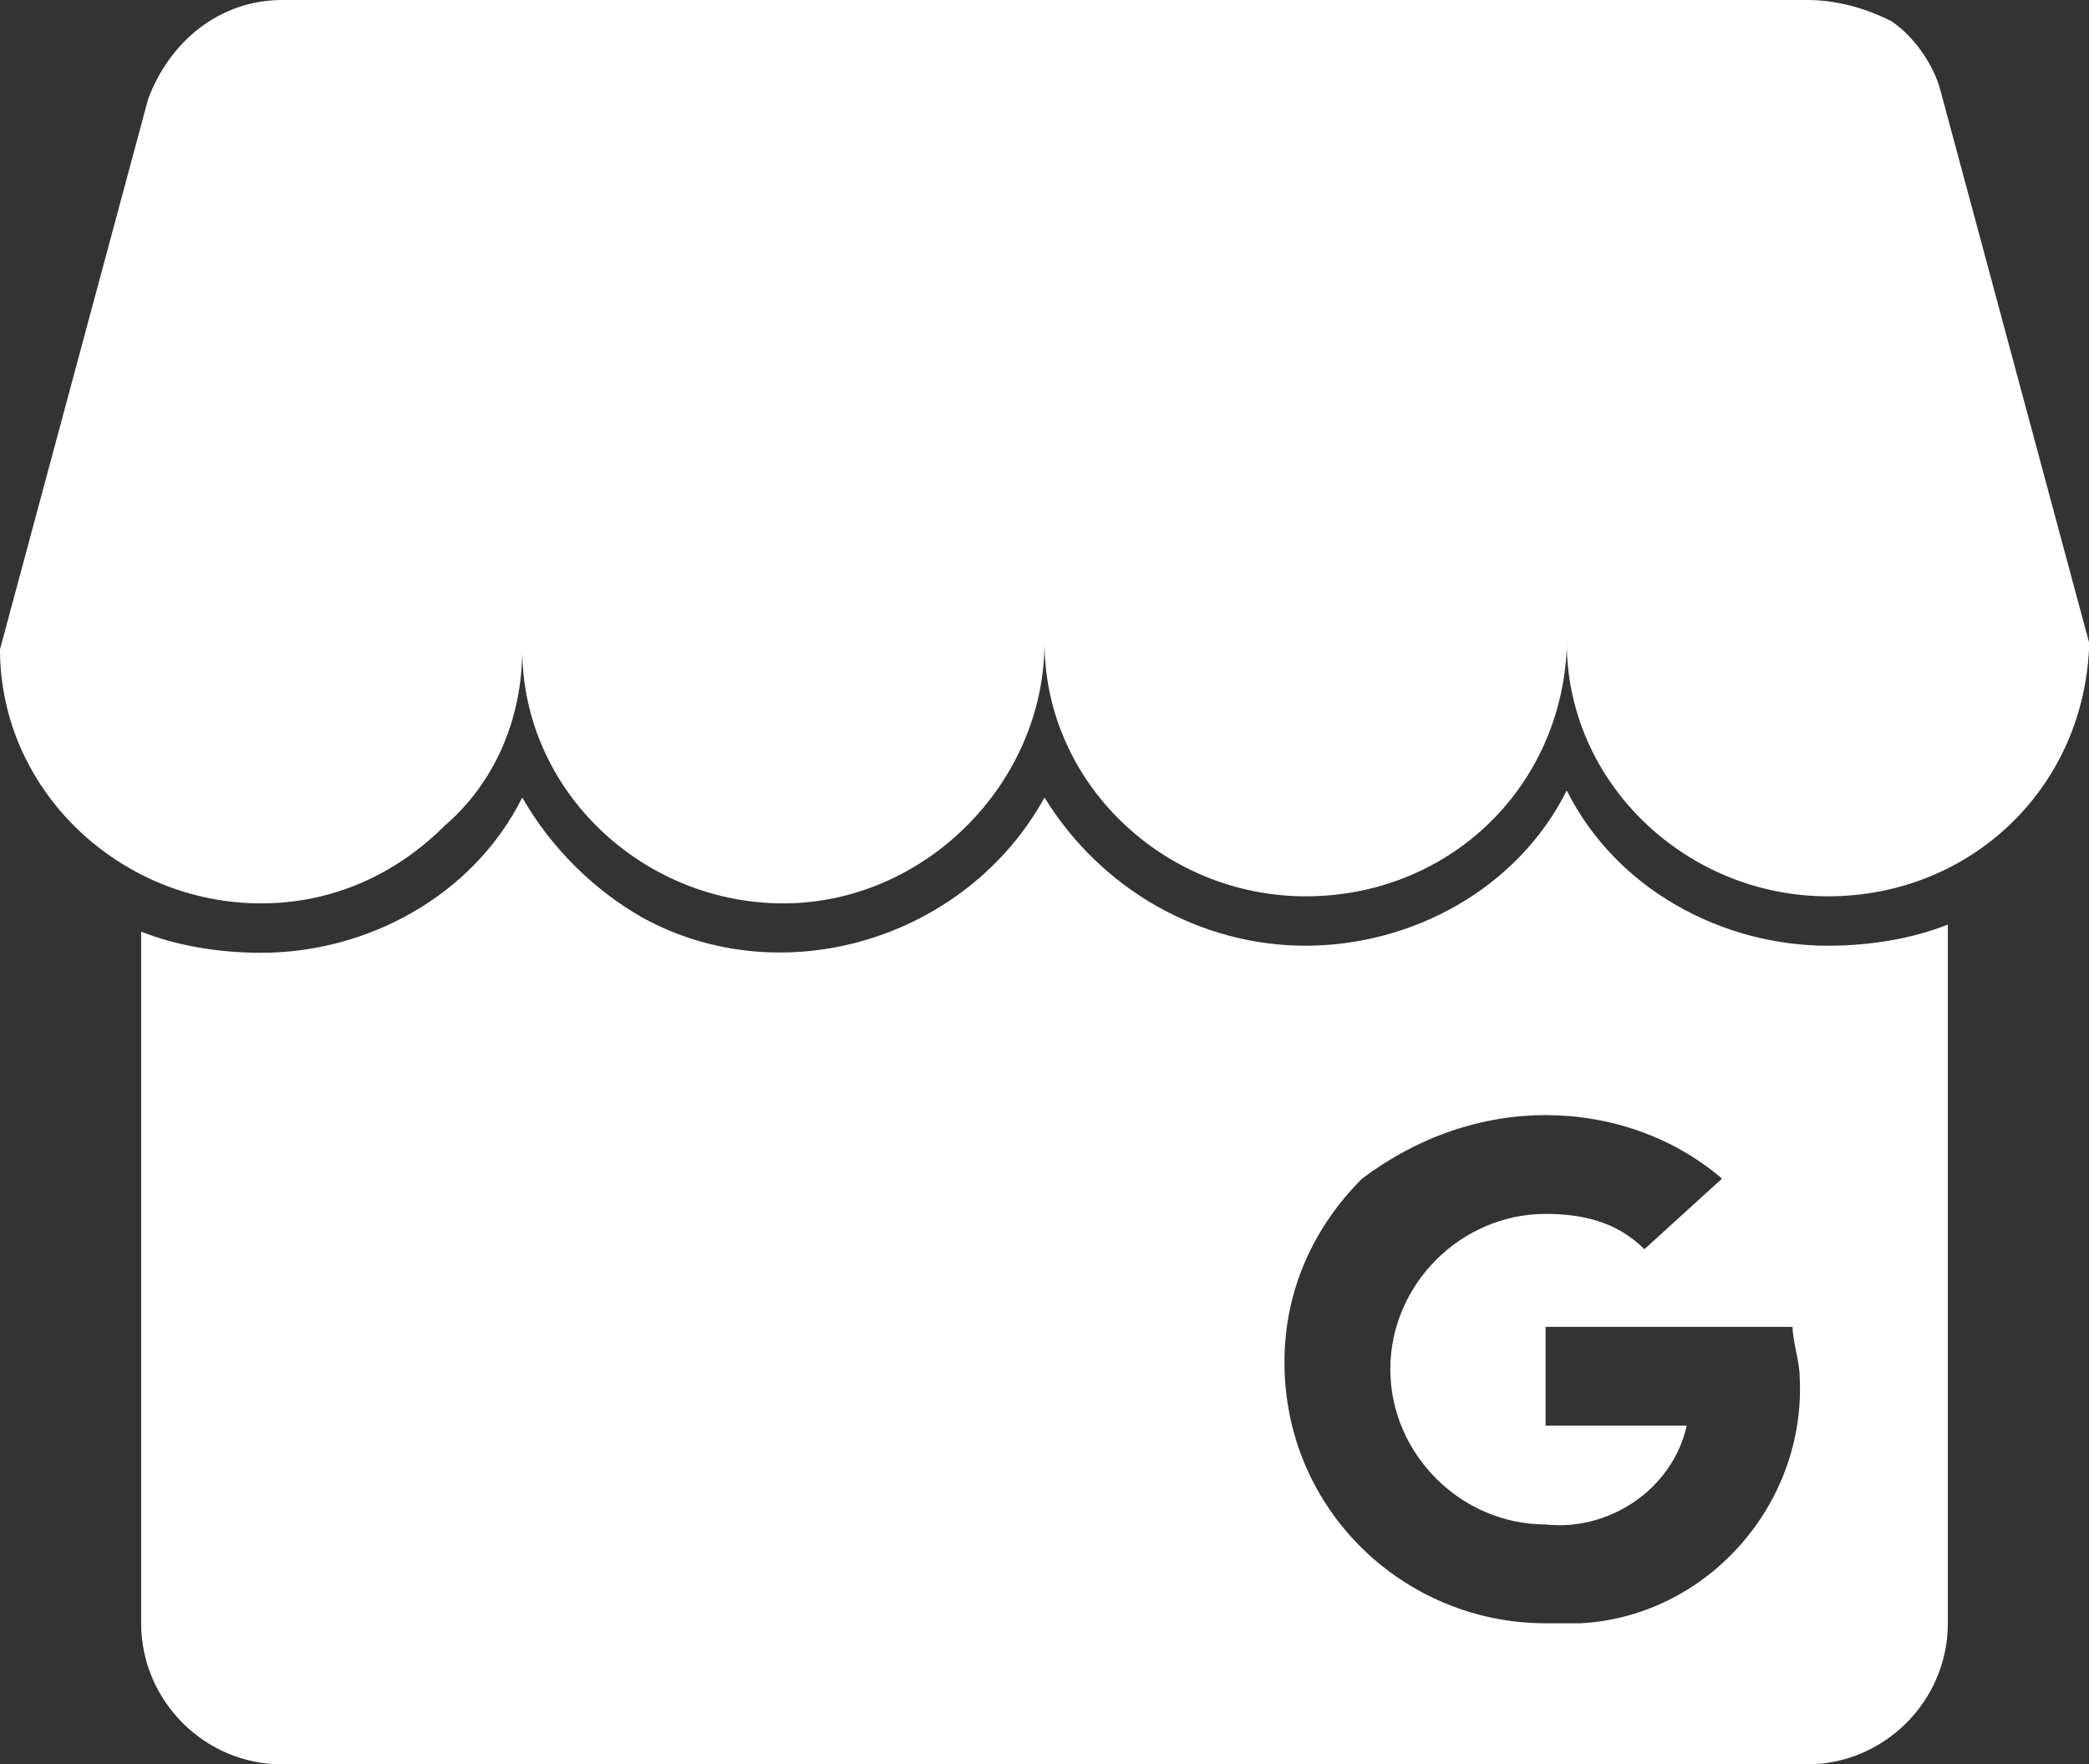
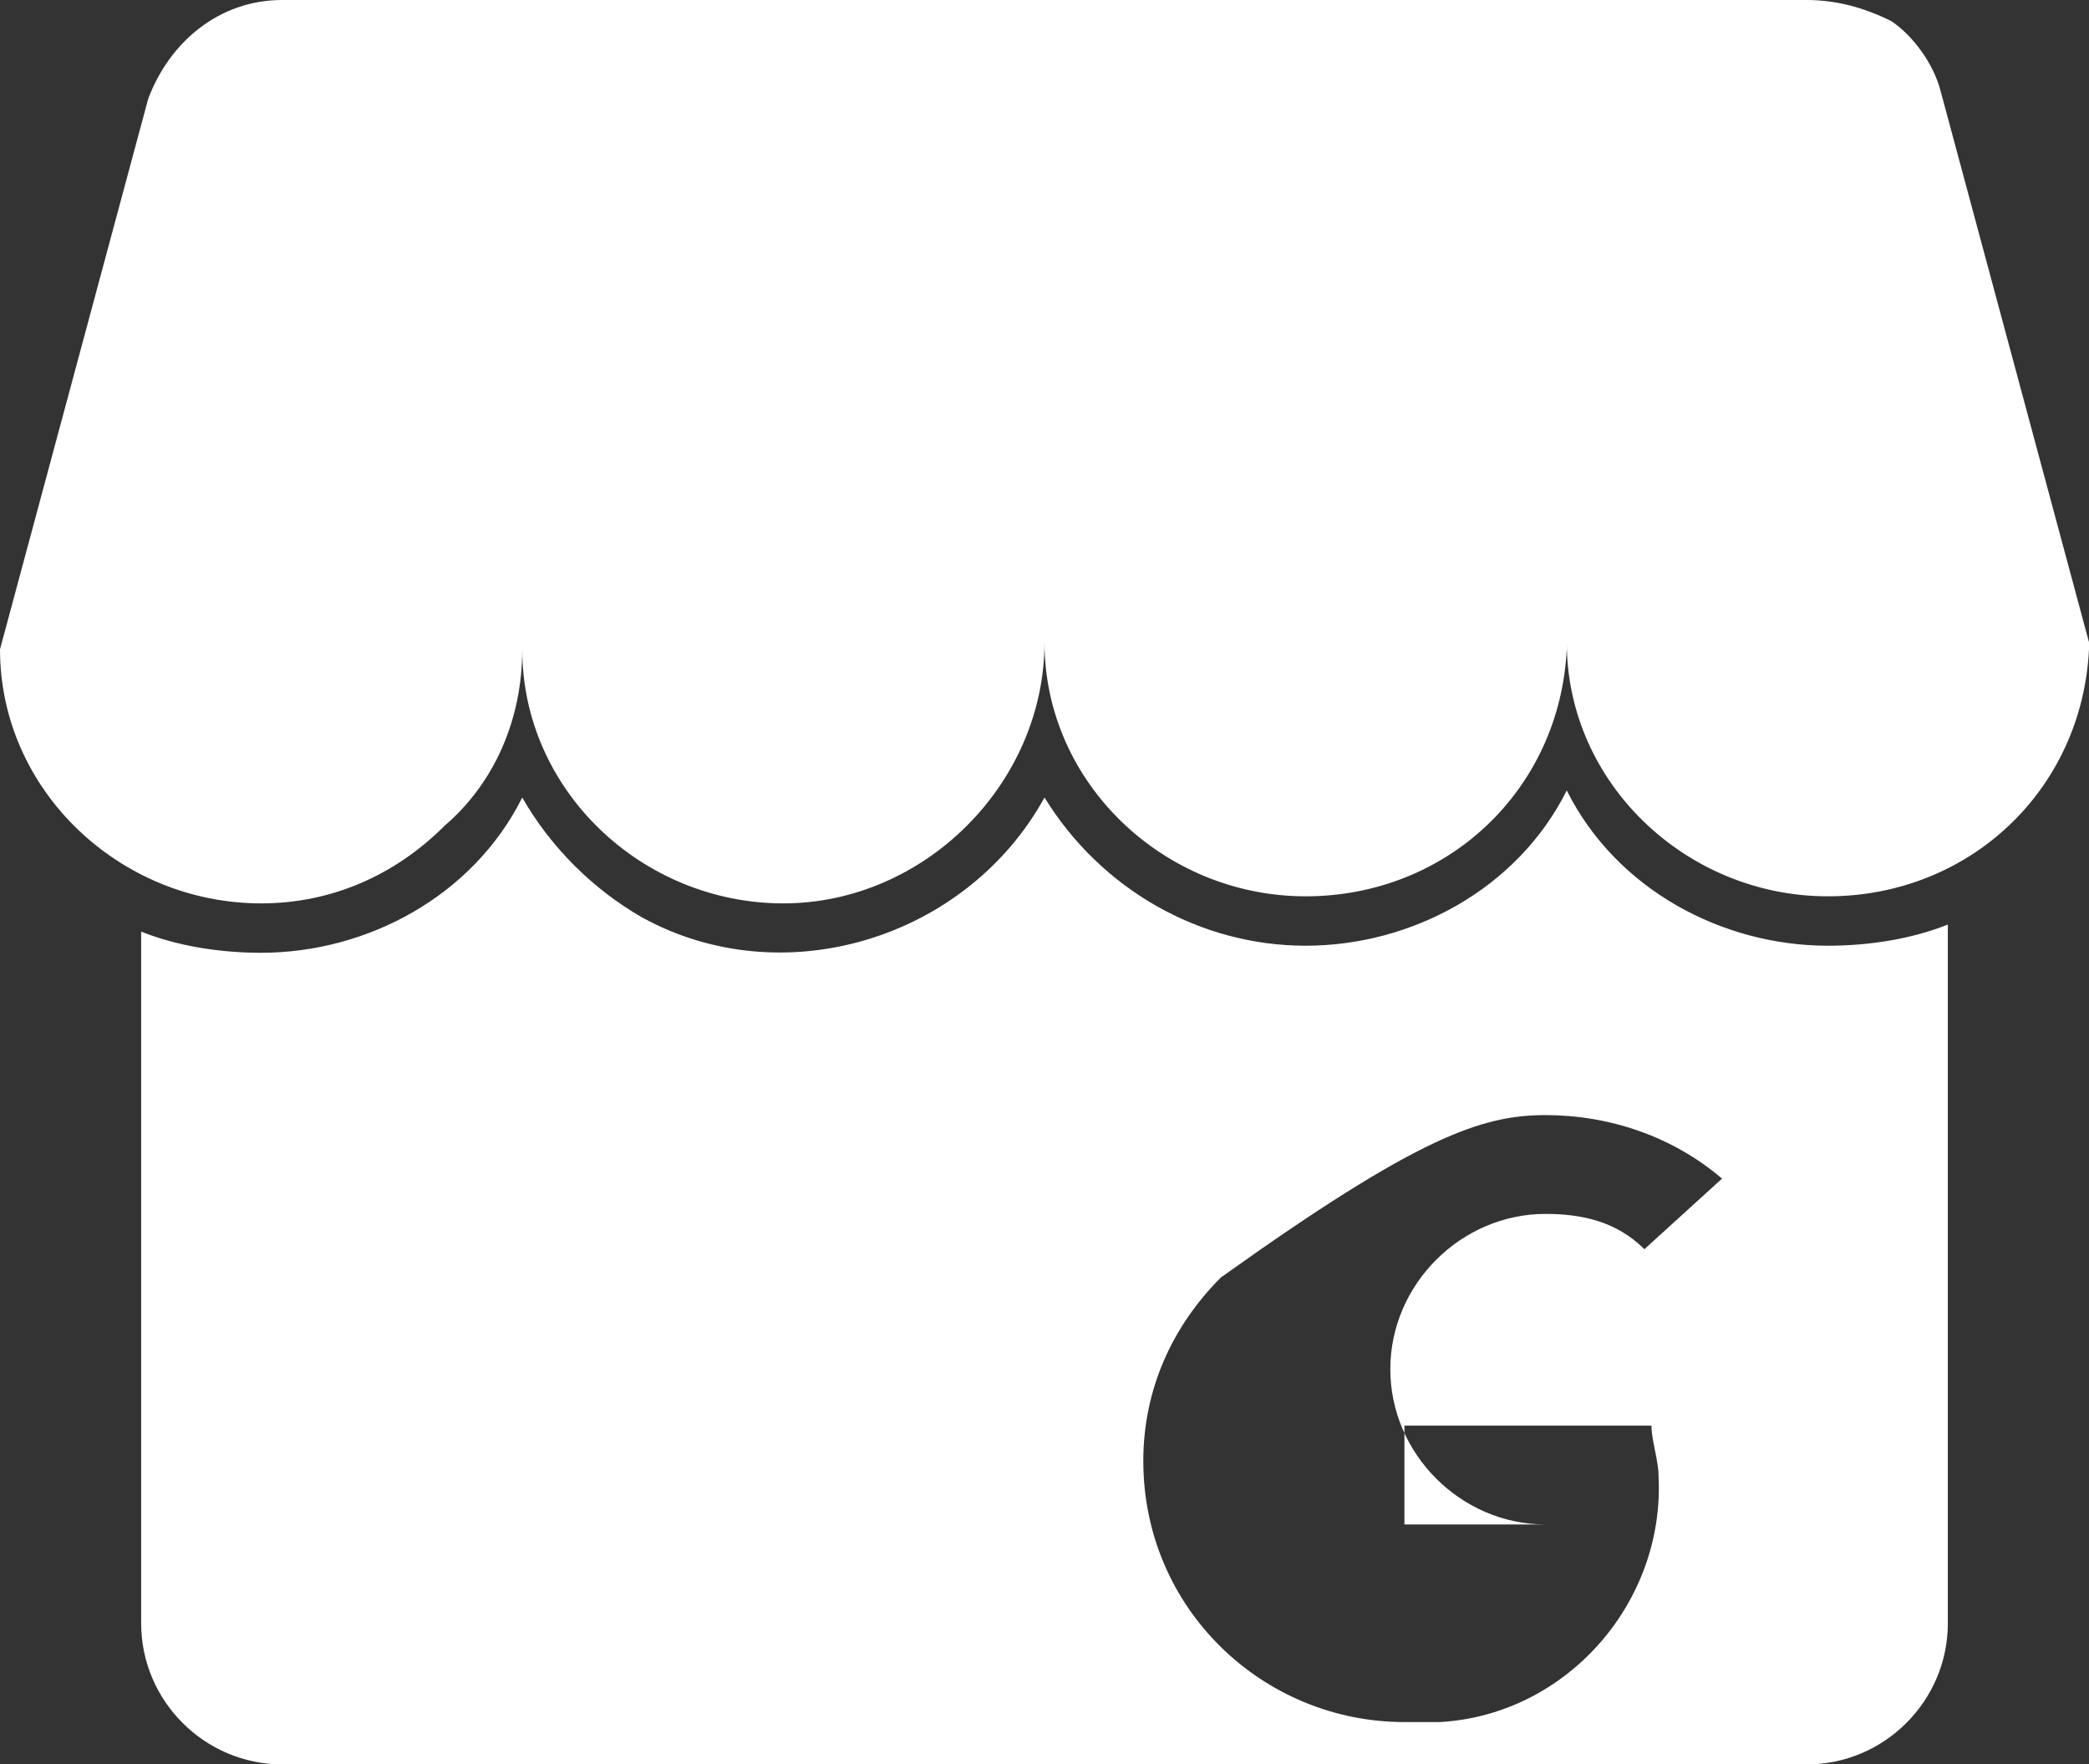
<svg xmlns="http://www.w3.org/2000/svg" version="1.1" id="Livello_1" x="0px" y="0px" viewBox="0 0 29.6 25" style="enable-background:new 0 0 29.6 25;" xml:space="preserve">
  <rect x="0" y="0" width="29.6" height="25" fill="#333333" stroke="none" />
  <style type="text/css">
	.st0{fill:#FFFFFF;}
</style>
  <g id="Livello_2_1_">
    <g id="google-my-business-icon">
-       <path class="st0" d="M4,0C3.1,0,2.4,0.6,2.1,1.4L0,9.2c0,2,1.7,3.6,3.7,3.6c1,0,1.9-0.4,2.6-1.1c0.7-0.6,1.1-1.5,1.1-2.5    c0,2,1.7,3.6,3.7,3.6s3.7-1.7,3.7-3.7c0,2,1.7,3.6,3.7,3.6s3.6-1.5,3.7-3.5V9.1c0,2,1.7,3.6,3.7,3.6s3.6-1.5,3.7-3.5V9.1l-2.1-7.8    c-0.1-0.4-0.4-0.8-0.7-1C26.4,0.1,26,0,25.6,0H4z M14.8,11.3c-1.1,2-3.7,2.8-5.7,1.7c-0.7-0.4-1.3-1-1.7-1.7    c-0.7,1.4-2.2,2.2-3.7,2.2c-0.6,0-1.2-0.1-1.7-0.3V23c0,1.1,0.9,2,2,2h21.6c1.1,0,2-0.9,2-2v-9.9c-0.5,0.2-1.1,0.3-1.7,0.3    c-1.5,0-3-0.8-3.7-2.2c-0.7,1.4-2.2,2.2-3.7,2.2C17,13.4,15.6,12.6,14.8,11.3z M21.9,15.8c0.9,0,1.8,0.3,2.5,0.9l-1.1,1    c-0.4-0.4-0.9-0.5-1.4-0.5c-1.2,0-2.2,1-2.2,2.2s1,2.2,2.2,2.2l0,0c0.9,0.1,1.8-0.5,2-1.4h-2v-1.4h3.5c0,0.2,0.1,0.5,0.1,0.7    c0.1,1.8-1.3,3.4-3.1,3.5c-0.2,0-0.3,0-0.5,0c-2,0-3.7-1.6-3.7-3.7c0-1,0.4-1.9,1.1-2.6C20.1,16.1,21,15.8,21.9,15.8z" />
+       <path class="st0" d="M4,0C3.1,0,2.4,0.6,2.1,1.4L0,9.2c0,2,1.7,3.6,3.7,3.6c1,0,1.9-0.4,2.6-1.1c0.7-0.6,1.1-1.5,1.1-2.5    c0,2,1.7,3.6,3.7,3.6s3.7-1.7,3.7-3.7c0,2,1.7,3.6,3.7,3.6s3.6-1.5,3.7-3.5V9.1c0,2,1.7,3.6,3.7,3.6s3.6-1.5,3.7-3.5V9.1l-2.1-7.8    c-0.1-0.4-0.4-0.8-0.7-1C26.4,0.1,26,0,25.6,0H4z M14.8,11.3c-1.1,2-3.7,2.8-5.7,1.7c-0.7-0.4-1.3-1-1.7-1.7    c-0.7,1.4-2.2,2.2-3.7,2.2c-0.6,0-1.2-0.1-1.7-0.3V23c0,1.1,0.9,2,2,2h21.6c1.1,0,2-0.9,2-2v-9.9c-0.5,0.2-1.1,0.3-1.7,0.3    c-1.5,0-3-0.8-3.7-2.2c-0.7,1.4-2.2,2.2-3.7,2.2C17,13.4,15.6,12.6,14.8,11.3z M21.9,15.8c0.9,0,1.8,0.3,2.5,0.9l-1.1,1    c-0.4-0.4-0.9-0.5-1.4-0.5c-1.2,0-2.2,1-2.2,2.2s1,2.2,2.2,2.2l0,0h-2v-1.4h3.5c0,0.2,0.1,0.5,0.1,0.7    c0.1,1.8-1.3,3.4-3.1,3.5c-0.2,0-0.3,0-0.5,0c-2,0-3.7-1.6-3.7-3.7c0-1,0.4-1.9,1.1-2.6C20.1,16.1,21,15.8,21.9,15.8z" />
    </g>
  </g>
</svg>